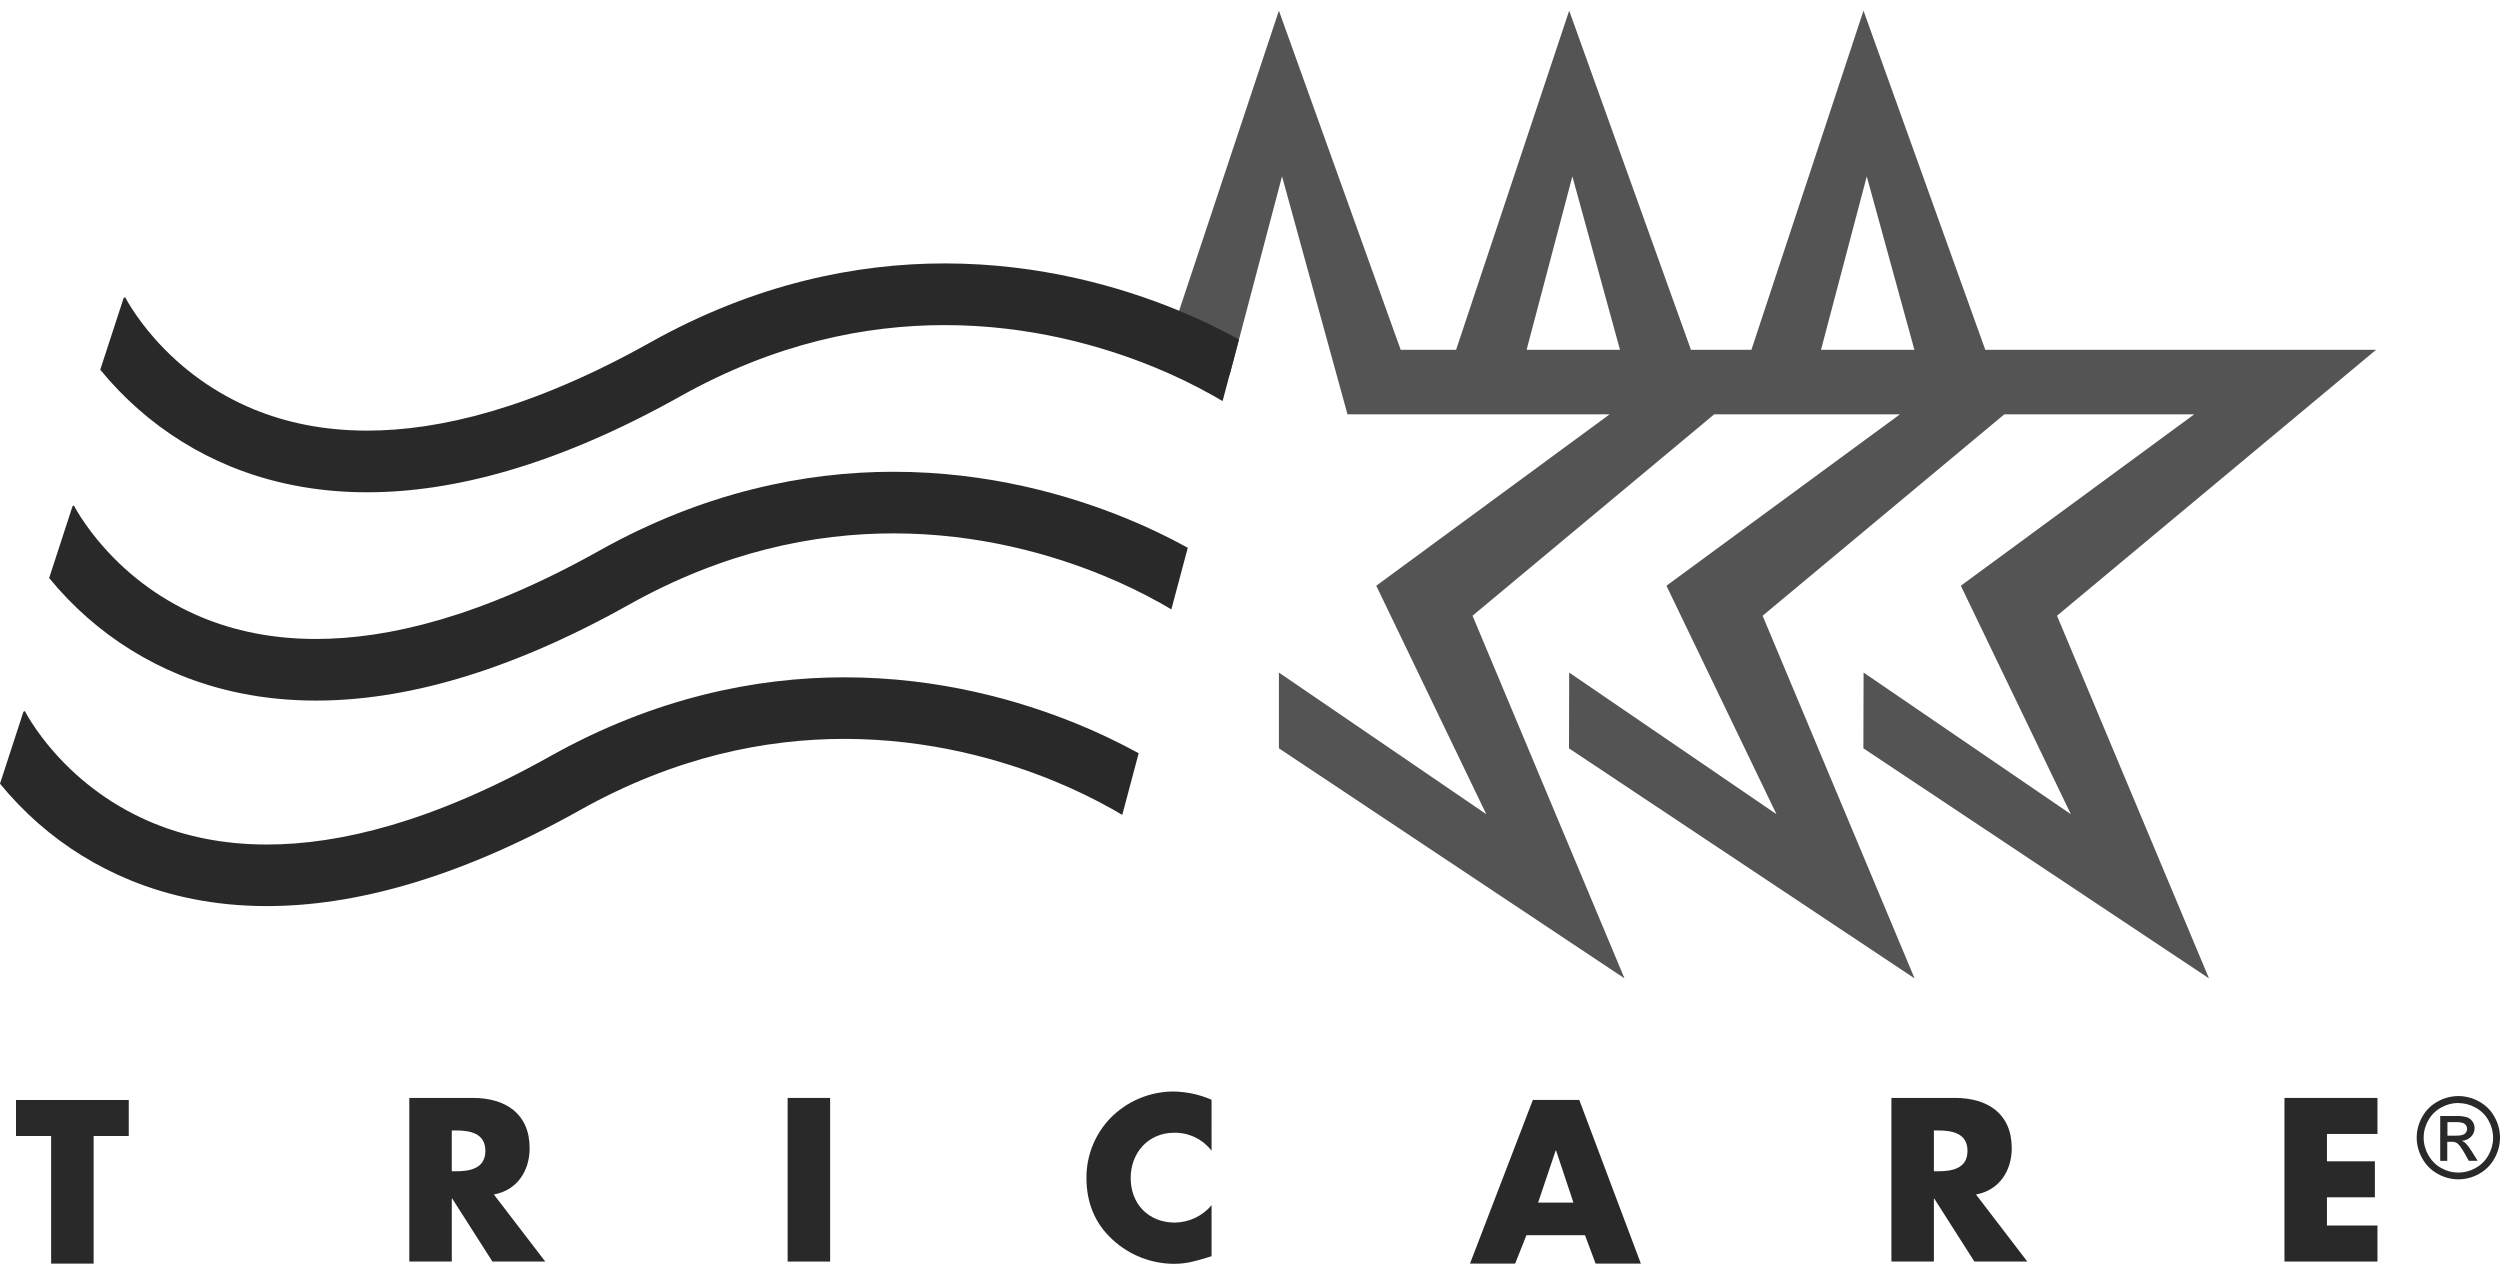
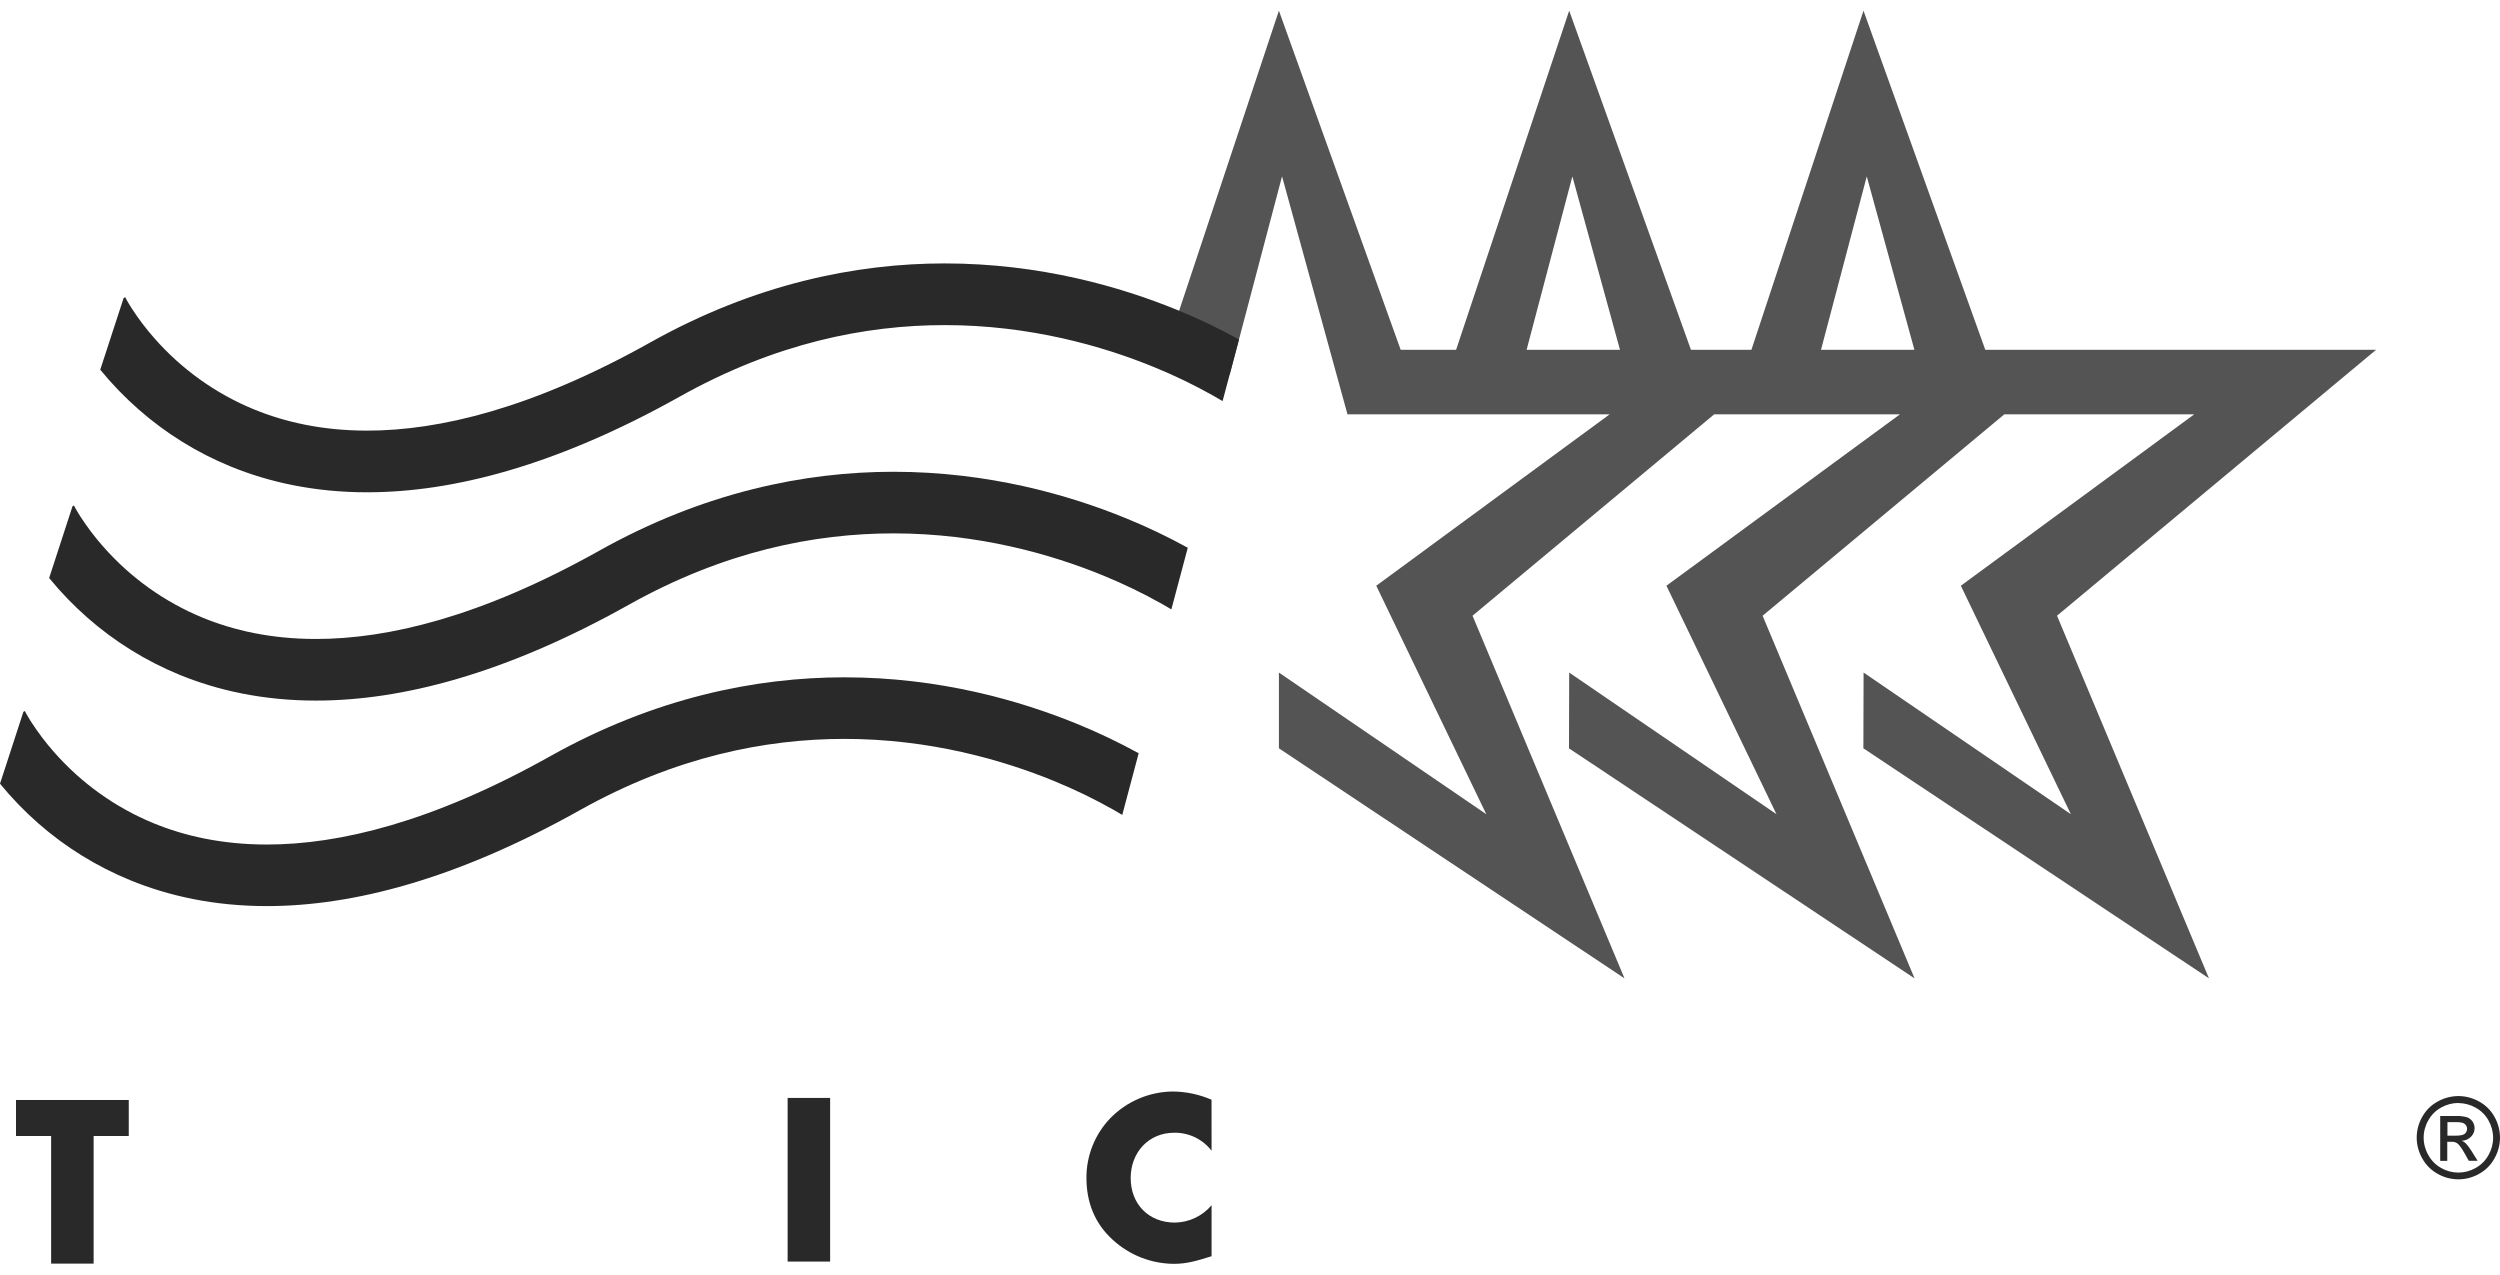
<svg xmlns="http://www.w3.org/2000/svg" width="153" height="78" viewBox="0 0 153 78" fill="none">
  <path d="M114.039 45.797L135.189 59.875L125.889 37.682L145.418 21.406H121.499L114.046 0.653L107.187 21.406H103.486L96.034 0.653L89.114 21.406H85.721L78.269 0.653L71.482 21.063L75.252 22.949L78.461 10.793L82.466 25.357H98.51L84.227 35.847L90.961 49.83L78.269 41.161V45.797L99.419 59.875L90.119 37.682L104.909 25.357H116.275L101.986 35.847L108.719 49.828L96.034 41.161L96.022 45.799L117.172 59.877L107.872 37.684L122.662 25.358H134.285L120.003 35.847L126.736 49.828L114.051 41.16L114.039 45.797ZM93.429 21.406L96.229 10.796L99.143 21.406H93.429ZM111.446 21.406L114.246 10.796L117.161 21.406H111.446Z" fill="#545454" />
  <path d="M72.049 18.97C68.57 17.547 63.643 16.122 57.813 16.121C52.398 16.121 46.203 17.367 39.796 20.958C32.588 24.994 26.89 26.354 22.472 26.354C19.707 26.354 17.437 25.828 15.545 25.055C13.202 24.092 11.113 22.599 9.442 20.693C8.933 20.117 8.469 19.503 8.052 18.857C7.907 18.628 7.801 18.448 7.738 18.332C7.707 18.274 7.684 18.233 7.672 18.206L7.664 18.19L7.567 18.238L6.135 22.626C6.847 23.497 7.63 24.308 8.475 25.051C10.147 26.522 12.053 27.703 14.114 28.548C16.438 29.501 19.223 30.128 22.46 30.128H22.472C27.677 30.128 34.014 28.524 41.638 24.252C47.47 20.99 52.968 19.898 57.813 19.896C63.023 19.896 67.48 21.177 70.623 22.464C71.874 22.974 73.091 23.562 74.267 24.225C74.477 24.344 74.663 24.452 74.822 24.548L75.827 20.775C74.603 20.101 73.342 19.498 72.049 18.97Z" fill="#292929" />
  <path d="M7.662 18.195L7.57 18.242V18.249L7.662 18.195Z" fill="#292929" />
  <path d="M68.917 31.721C65.438 30.298 60.511 28.873 54.682 28.872C49.267 28.872 43.071 30.117 36.664 33.709C29.456 37.745 23.758 39.105 19.34 39.105C16.581 39.105 14.305 38.579 12.413 37.806C10.07 36.843 7.981 35.35 6.31 33.444C5.801 32.869 5.336 32.256 4.919 31.61C4.773 31.381 4.668 31.201 4.605 31.086C4.572 31.028 4.551 30.986 4.538 30.96L4.527 30.937L4.435 30.984V30.991L3.008 35.375C3.72 36.246 4.503 37.057 5.348 37.8C7.02 39.269 8.924 40.45 10.983 41.295C13.308 42.248 16.092 42.876 19.33 42.876H19.337C24.542 42.876 30.879 41.271 38.503 37C44.335 33.737 49.833 32.645 54.679 32.643C59.889 32.643 64.346 33.924 67.49 35.211C68.74 35.721 69.957 36.309 71.134 36.972C71.344 37.091 71.529 37.2 71.687 37.295L72.692 33.522C71.47 32.85 70.209 32.248 68.917 31.721Z" fill="#292929" />
  <path d="M65.912 44.3C62.432 42.878 57.506 41.452 51.676 41.452C46.261 41.452 40.066 42.697 33.659 46.289C26.451 50.325 20.754 51.685 16.334 51.685C13.576 51.685 11.3 51.159 9.408 50.386C7.064 49.422 4.976 47.929 3.305 46.024C2.796 45.448 2.331 44.834 1.914 44.188C1.768 43.959 1.663 43.779 1.6 43.663C1.567 43.605 1.546 43.564 1.533 43.537L1.522 43.516L1.43 43.562V43.57L0 47.961C0.712 48.832 1.495 49.643 2.34 50.386C4.013 51.852 5.919 53.031 7.979 53.872C10.302 54.825 13.087 55.453 16.323 55.453H16.333C21.537 55.453 27.876 53.848 35.499 49.577C41.331 46.313 46.829 45.223 51.675 45.22C56.884 45.22 61.342 46.502 64.484 47.788C65.735 48.298 66.952 48.886 68.129 49.549C68.339 49.669 68.523 49.777 68.682 49.873L69.687 46.099C68.464 45.428 67.204 44.827 65.912 44.3Z" fill="#292929" />
  <path d="M5.73 77.333H3.129V69.523H0.979V67.319H7.88V69.523H5.73V77.333Z" fill="#292929" />
-   <path d="M33.369 77.207H30.137L27.677 73.354H27.65V77.207H25.049V67.192H28.937C30.914 67.192 32.414 68.135 32.414 70.273C32.414 71.656 31.645 72.85 30.224 73.102L33.369 77.207ZM27.649 71.682H27.9C28.75 71.682 29.705 71.522 29.705 70.433C29.705 69.344 28.75 69.184 27.9 69.184H27.649V71.682Z" fill="#292929" />
  <path d="M50.804 67.193H48.203V77.208H50.804V67.193Z" fill="#292929" />
  <path d="M74.148 70.426C73.88 70.077 73.534 69.796 73.138 69.604C72.742 69.413 72.306 69.317 71.866 69.323C70.274 69.323 69.198 70.546 69.198 72.099C69.198 73.68 70.287 74.822 71.905 74.822C72.334 74.816 72.755 74.718 73.142 74.535C73.529 74.351 73.872 74.087 74.148 73.759V76.881C73.285 77.147 72.662 77.347 71.853 77.347C70.46 77.342 69.12 76.816 68.096 75.872C66.996 74.876 66.49 73.575 66.49 72.087C66.484 70.719 67.013 69.403 67.963 68.42C68.969 67.398 70.338 66.815 71.772 66.8C72.59 66.807 73.397 66.978 74.147 67.303L74.148 70.426Z" fill="#292929" />
-   <path d="M93.418 75.593L92.728 77.333H89.963L93.811 67.317H96.651L100.421 77.333H97.651L97 75.593H93.418ZM95.232 70.413H95.206L94.131 73.6H96.294L95.232 70.413Z" fill="#292929" />
-   <path d="M124.071 77.207H120.832L118.377 73.354H118.355V77.207H115.754V67.192H119.642C121.619 67.192 123.119 68.135 123.119 70.273C123.119 71.656 122.35 72.85 120.93 73.102L124.071 77.207ZM118.355 71.682H118.607C119.456 71.682 120.411 71.522 120.411 70.433C120.411 69.344 119.456 69.184 118.607 69.184H118.355V71.682Z" fill="#292929" />
-   <path d="M142.41 69.398V71.072H145.343V73.275H142.41V75.002H145.501V77.207H139.809V67.193H145.501V69.398H142.41Z" fill="#292929" />
  <path d="M150.454 67.078C150.894 67.081 151.326 67.194 151.711 67.408C152.113 67.622 152.443 67.95 152.662 68.35C152.883 68.737 153 69.176 153 69.622C153 70.068 152.883 70.507 152.662 70.894C152.445 71.293 152.118 71.621 151.721 71.839C151.335 72.059 150.898 72.175 150.453 72.175C150.009 72.175 149.572 72.059 149.186 71.839C148.788 71.621 148.46 71.293 148.242 70.894C148.02 70.507 147.902 70.069 147.902 69.622C147.902 69.176 148.02 68.737 148.242 68.35C148.462 67.95 148.793 67.623 149.196 67.408C149.58 67.194 150.013 67.081 150.453 67.078M150.453 67.501C150.087 67.503 149.728 67.598 149.408 67.776C149.073 67.957 148.797 68.23 148.613 68.564C148.427 68.886 148.328 69.252 148.328 69.625C148.328 69.997 148.427 70.363 148.613 70.686C148.793 71.019 149.065 71.295 149.396 71.48C149.717 71.665 150.081 71.762 150.452 71.762C150.823 71.762 151.187 71.665 151.508 71.48C151.84 71.298 152.113 71.025 152.295 70.693C152.48 70.37 152.578 70.004 152.578 69.632C152.578 69.26 152.48 68.894 152.295 68.571C152.112 68.237 151.836 67.964 151.501 67.784C151.182 67.606 150.823 67.511 150.458 67.508M149.341 71.045V68.298H150.275C150.511 68.288 150.747 68.313 150.974 68.374C151.115 68.422 151.236 68.515 151.319 68.639C151.401 68.757 151.444 68.898 151.444 69.042C151.445 69.139 151.426 69.235 151.389 69.325C151.353 69.415 151.298 69.496 151.229 69.565C151.078 69.718 150.875 69.808 150.66 69.816C150.746 69.85 150.825 69.9 150.893 69.962C151.047 70.128 151.182 70.311 151.297 70.506L151.631 71.043H151.091L150.849 70.61C150.658 70.27 150.503 70.058 150.386 69.971C150.282 69.901 150.157 69.868 150.032 69.877H149.773V71.043L149.341 71.045ZM149.783 69.502H150.319C150.576 69.502 150.751 69.464 150.845 69.388C150.919 69.325 150.968 69.237 150.981 69.141C150.995 69.044 150.972 68.946 150.918 68.866C150.871 68.8 150.806 68.75 150.73 68.722C150.586 68.682 150.436 68.666 150.287 68.674H149.784L149.783 69.502Z" fill="#292929" />
</svg>